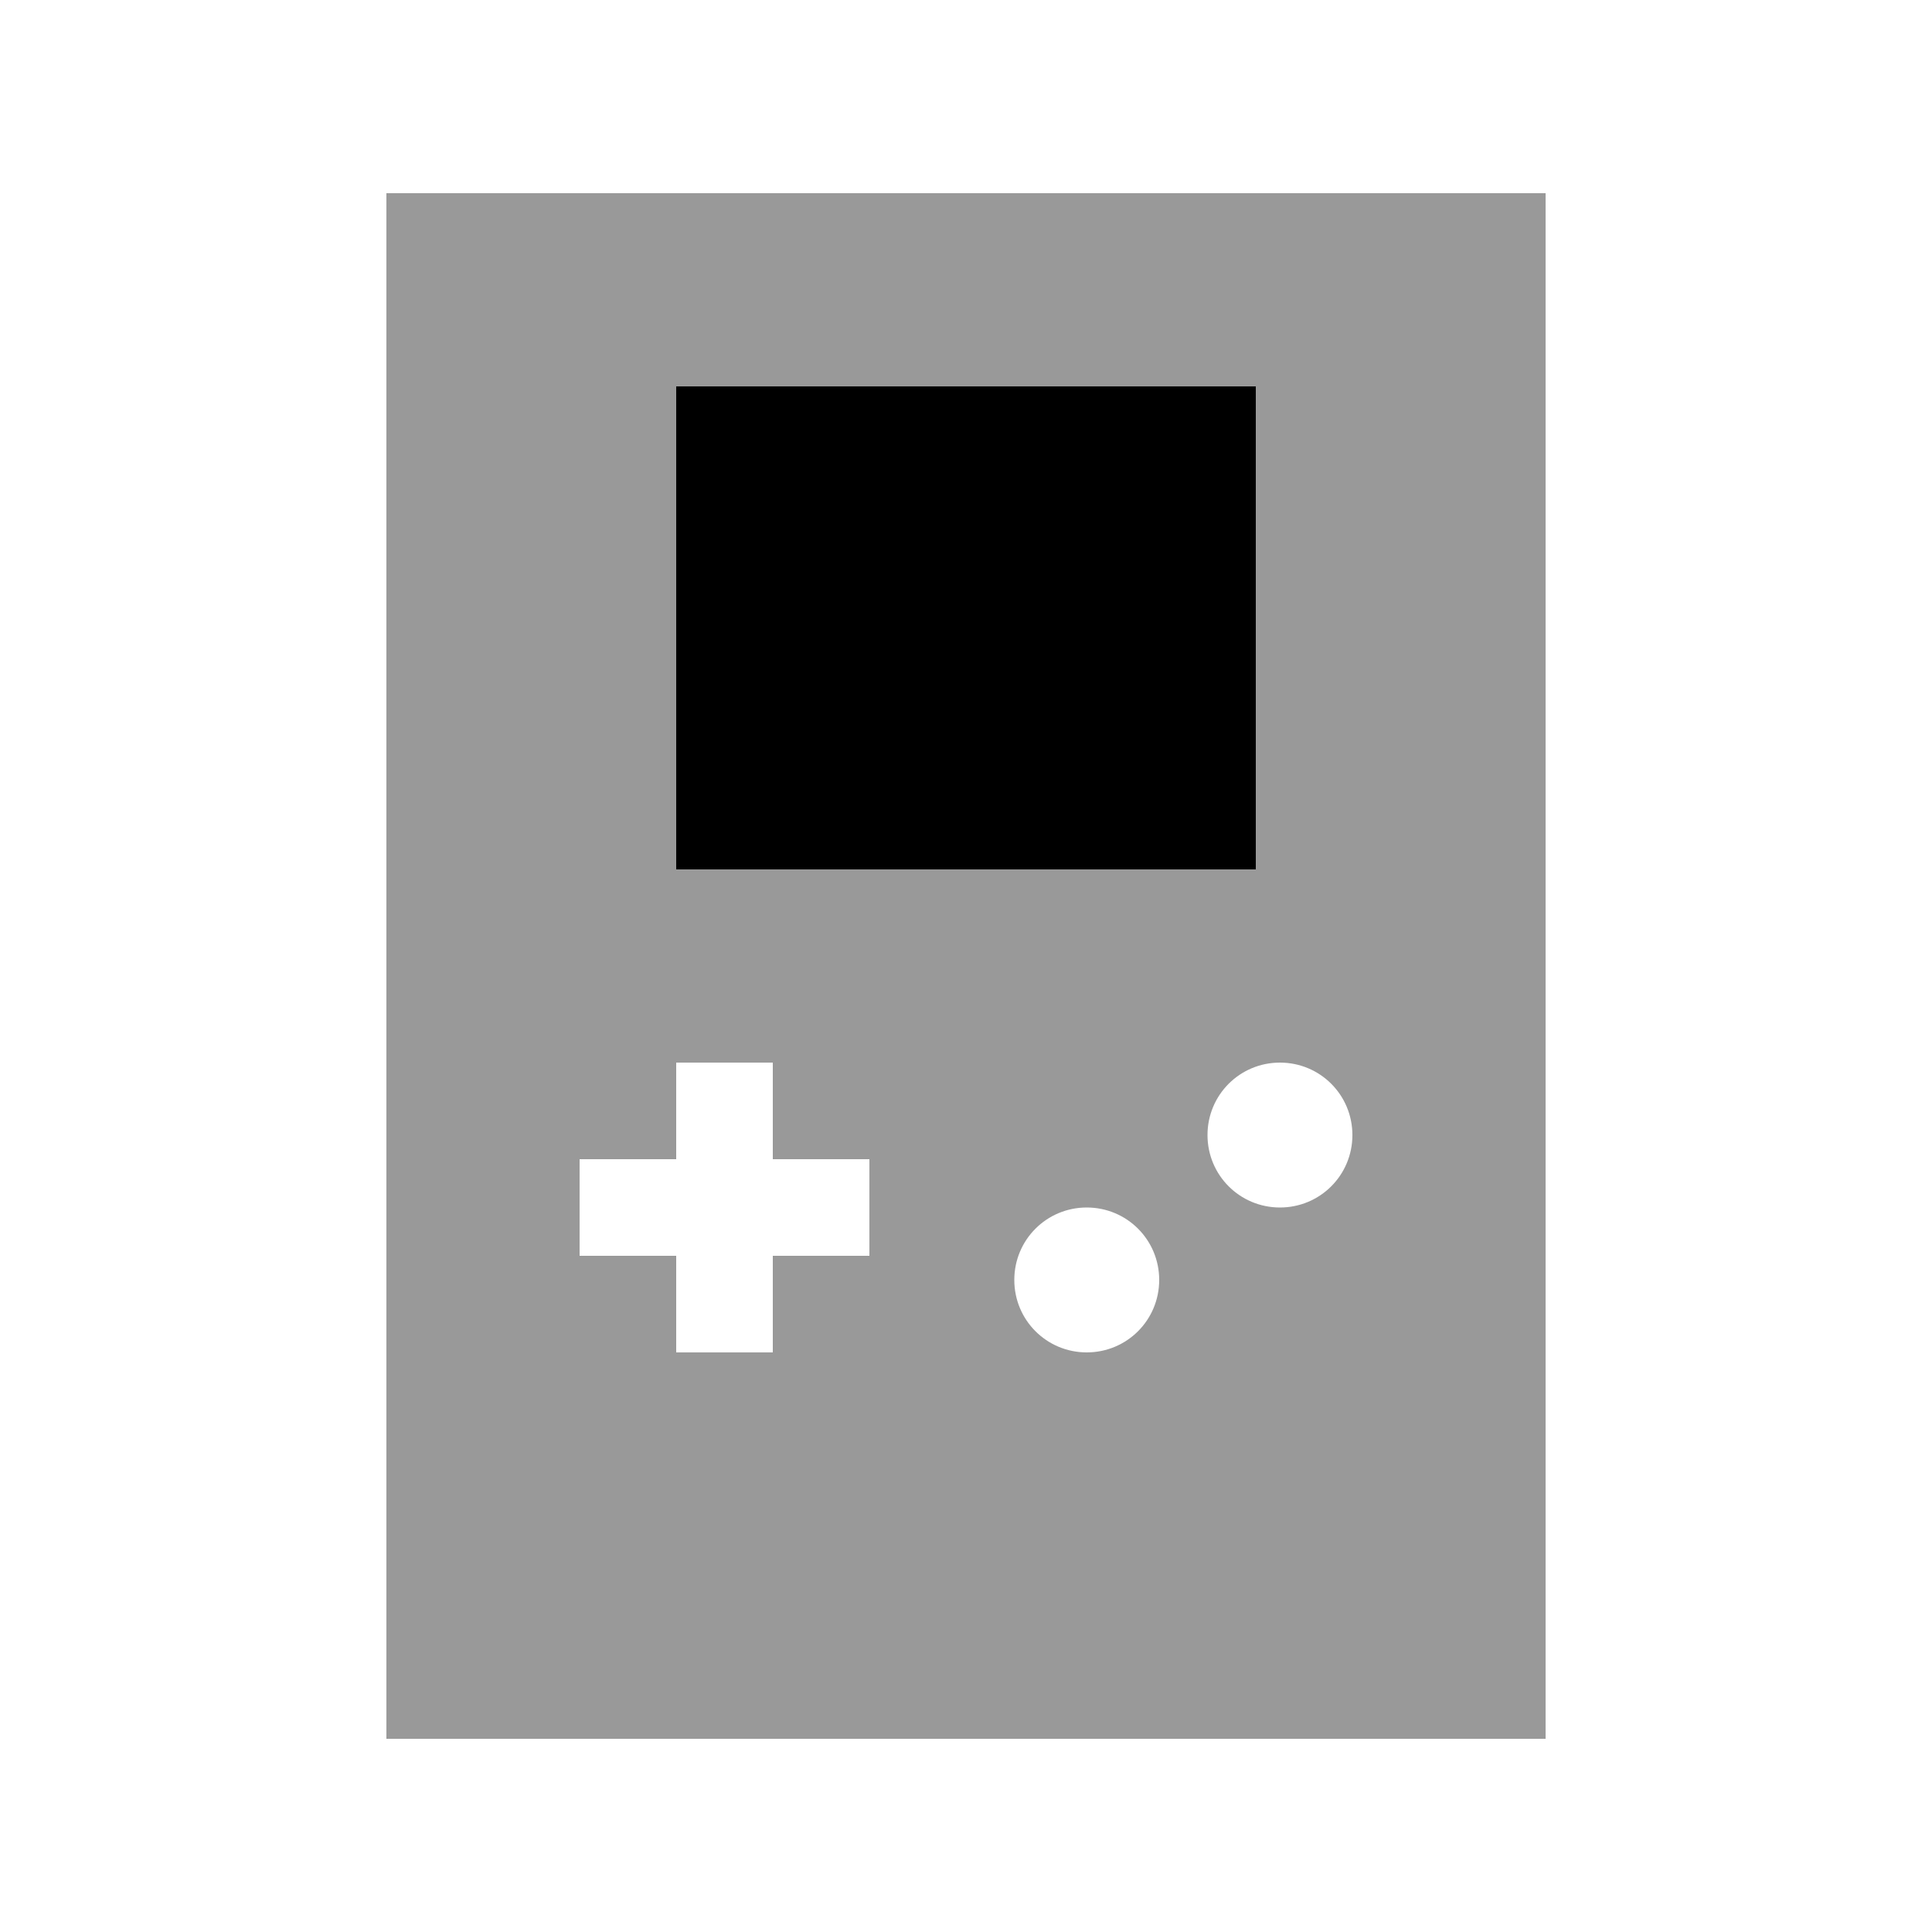
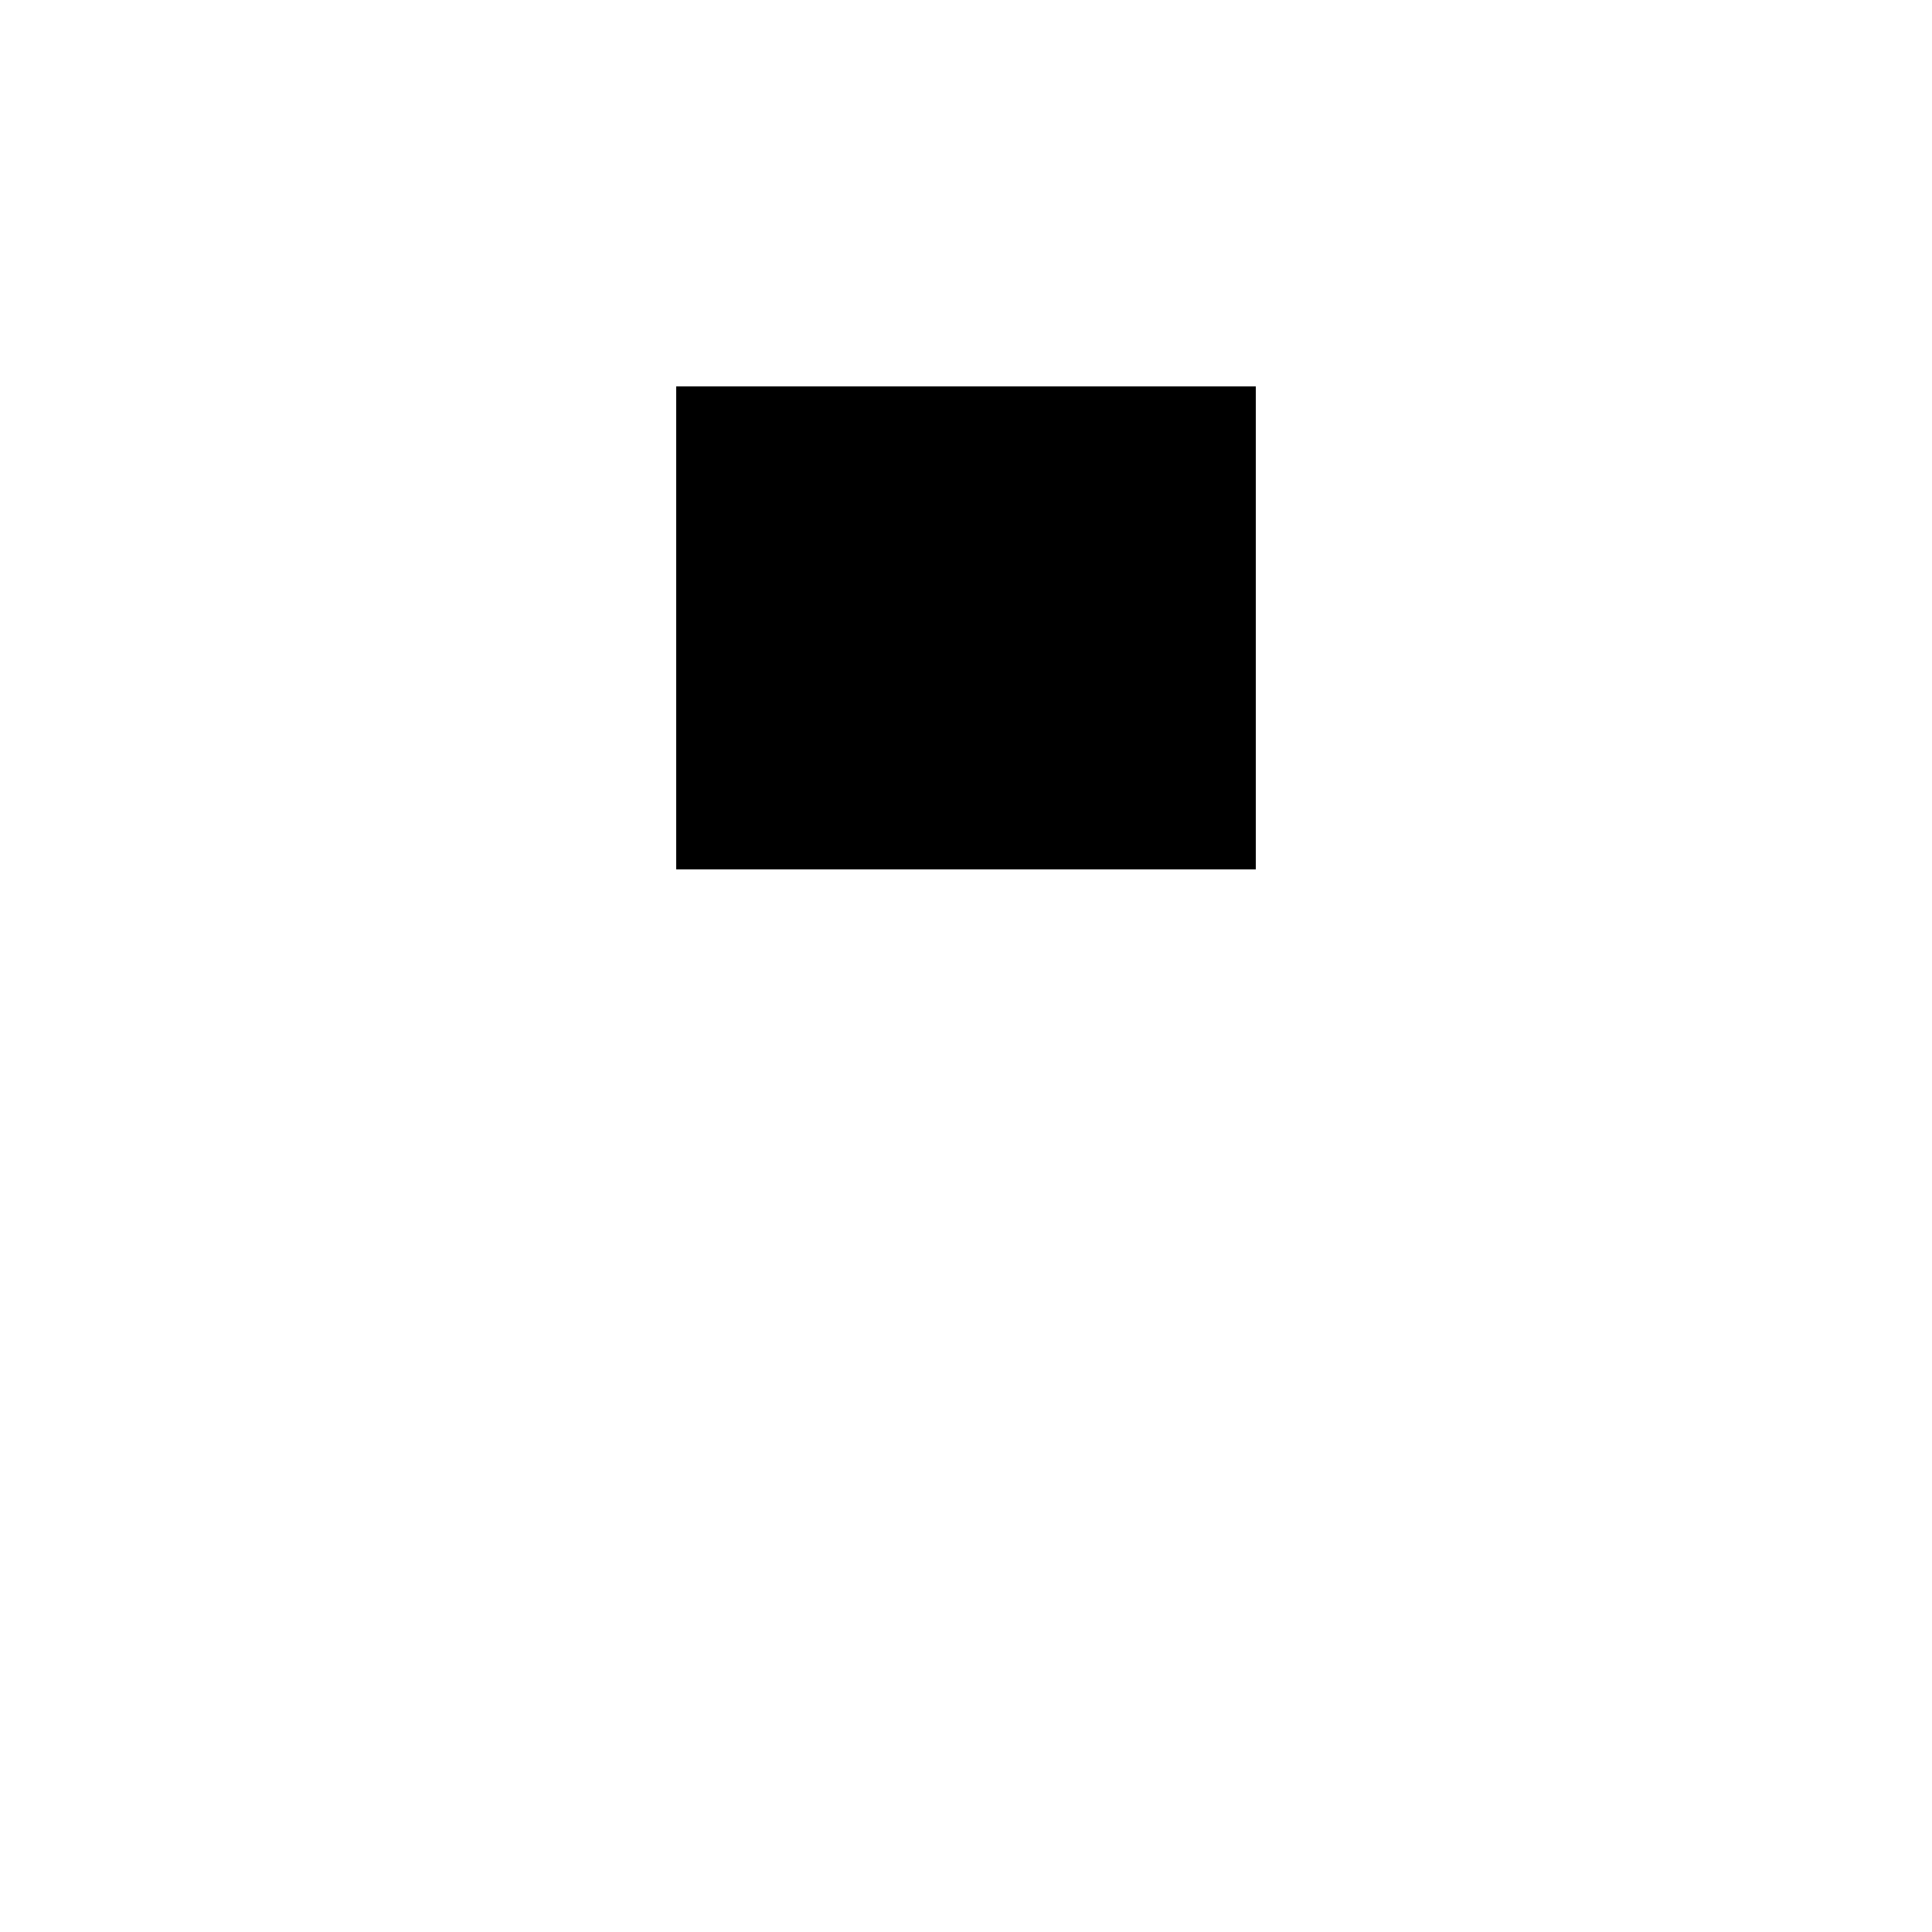
<svg xmlns="http://www.w3.org/2000/svg" viewBox="0 0 640 640">
-   <path opacity=".4" fill="currentColor" d="M128 64L512 64L512 576L128 576L128 64zM192 384L192 416L224 416L224 448L256 448L256 416L288 416L288 384L256 384L256 352L224 352L224 384L192 384zM224 128L224 288L416 288L416 128L224 128zM336 424C336 437.3 346.7 448 360 448C373.3 448 384 437.3 384 424C384 410.7 373.3 400 360 400C346.7 400 336 410.7 336 424zM400 376C400 389.3 410.7 400 424 400C437.3 400 448 389.3 448 376C448 362.7 437.3 352 424 352C410.7 352 400 362.7 400 376z" />
  <path fill="currentColor" d="M224 128L416 128L416 288L224 288L224 128z" />
</svg>